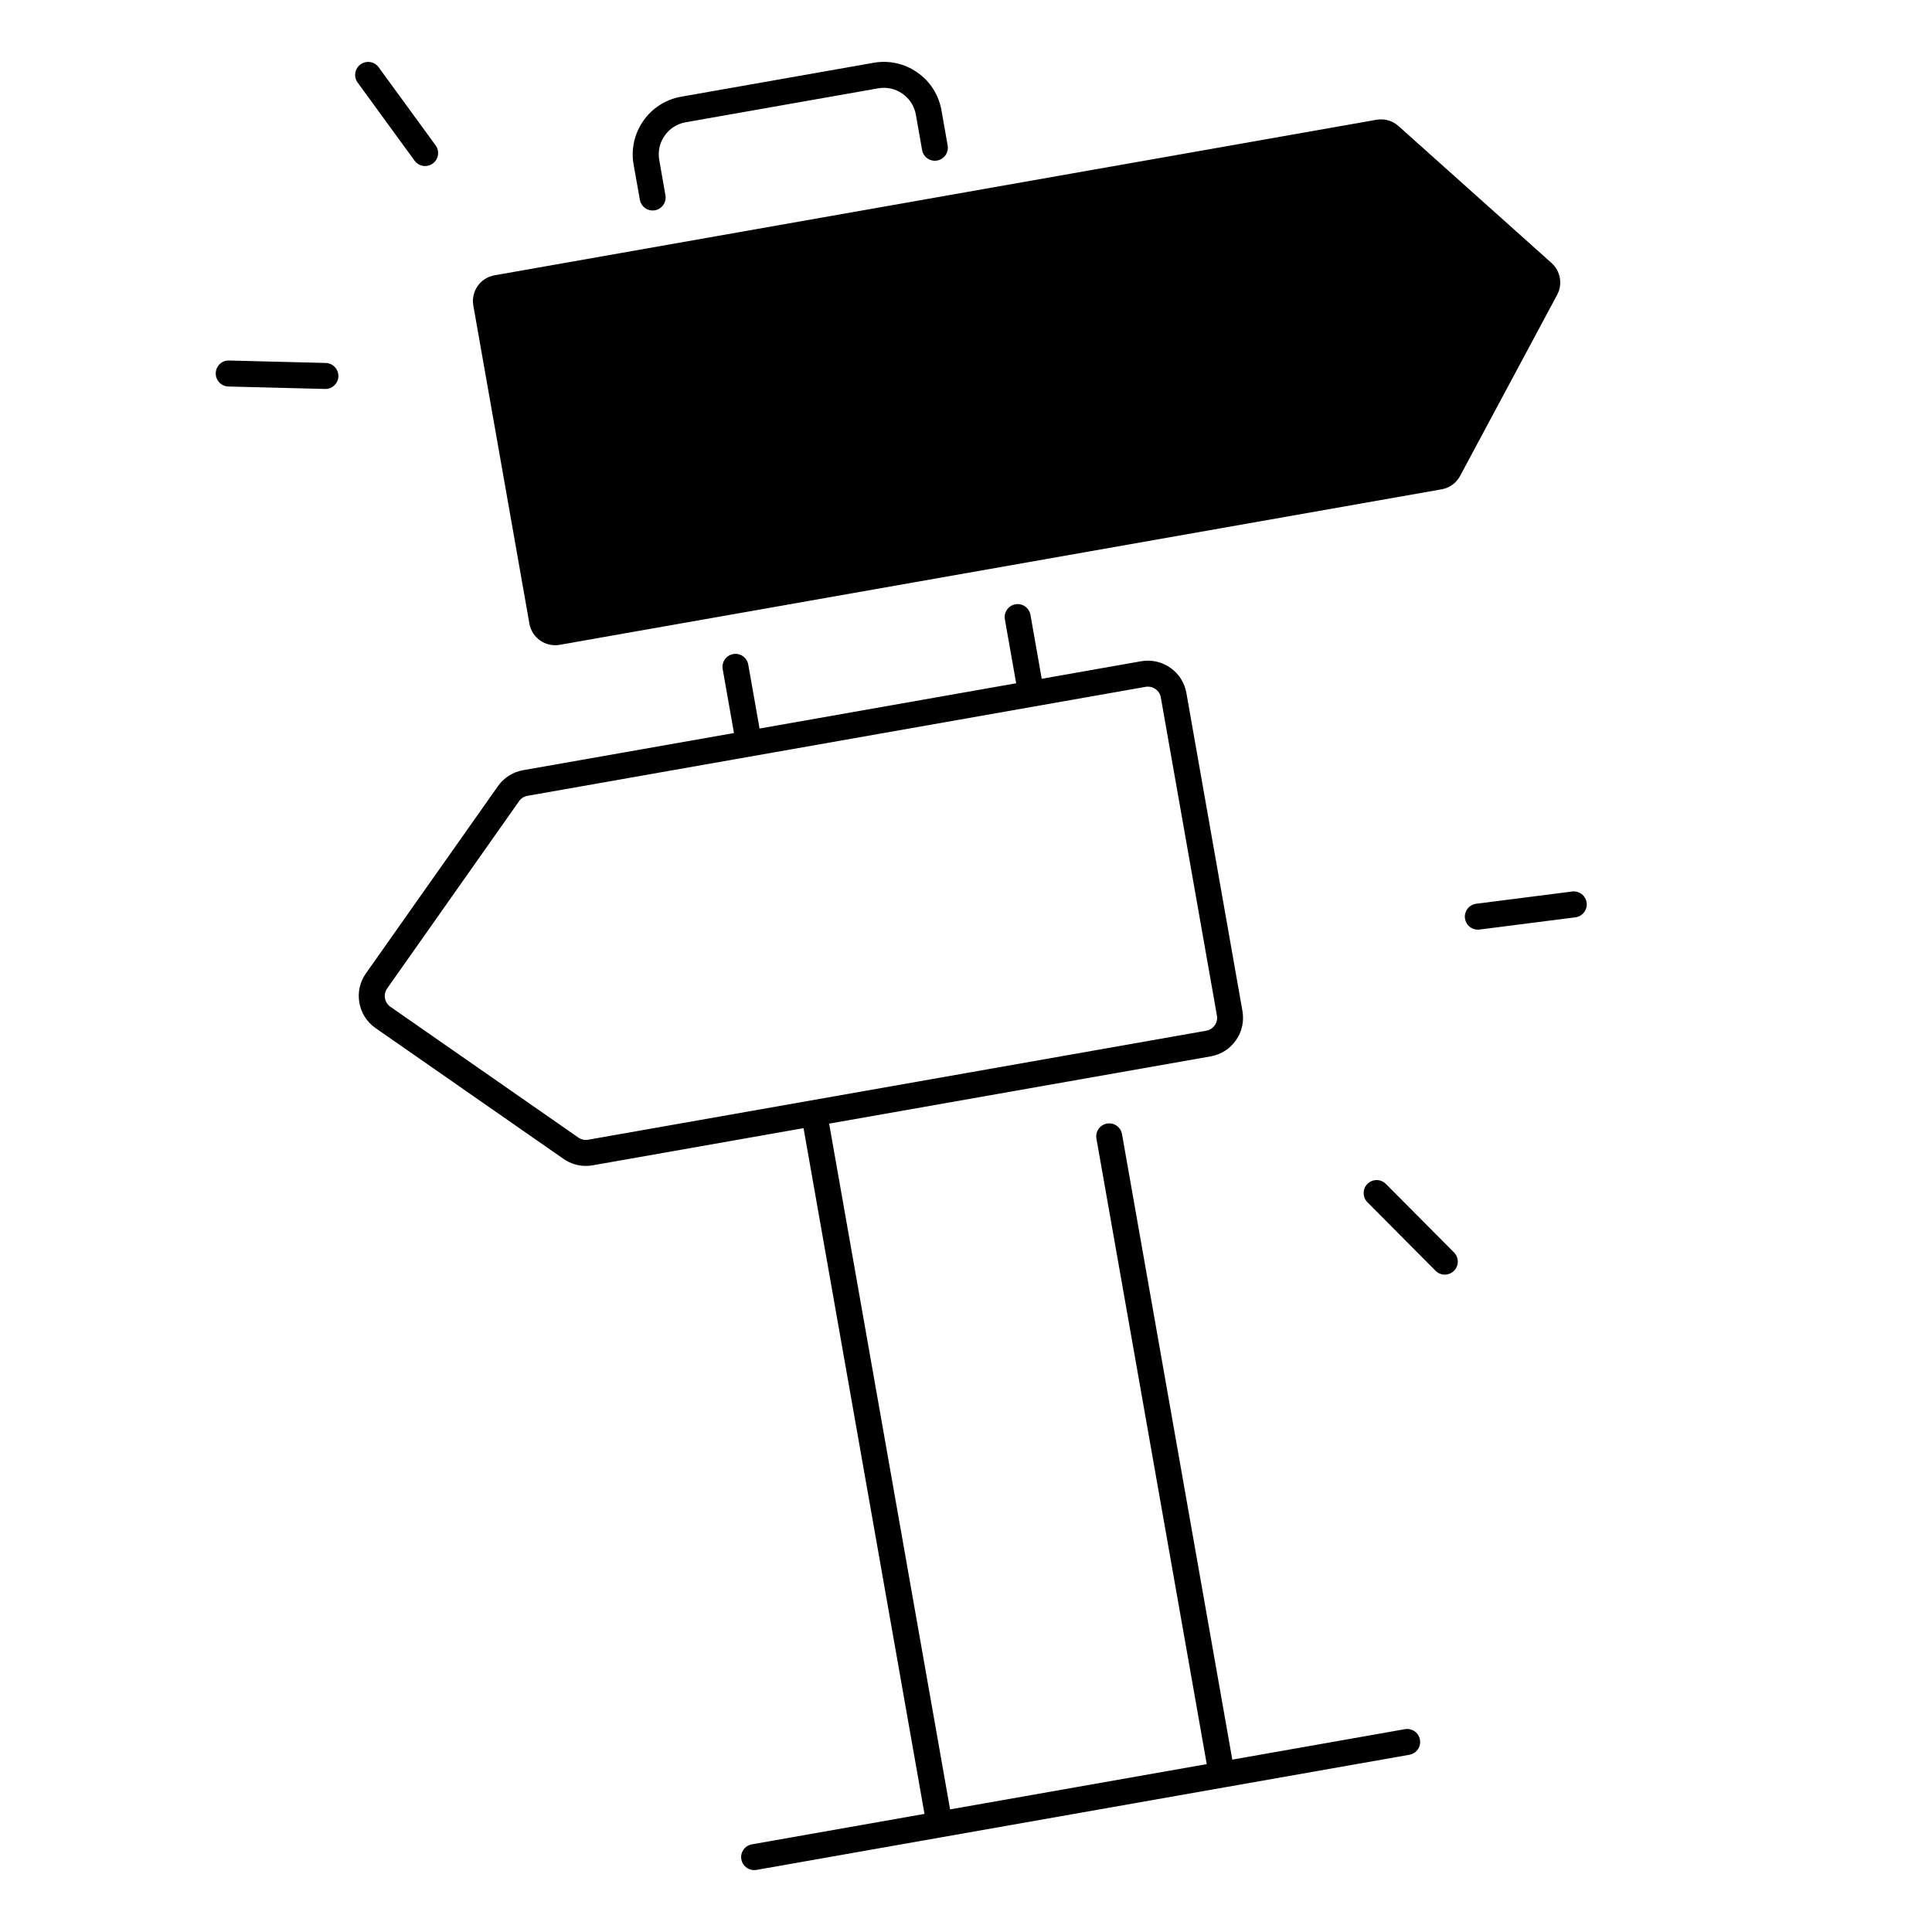
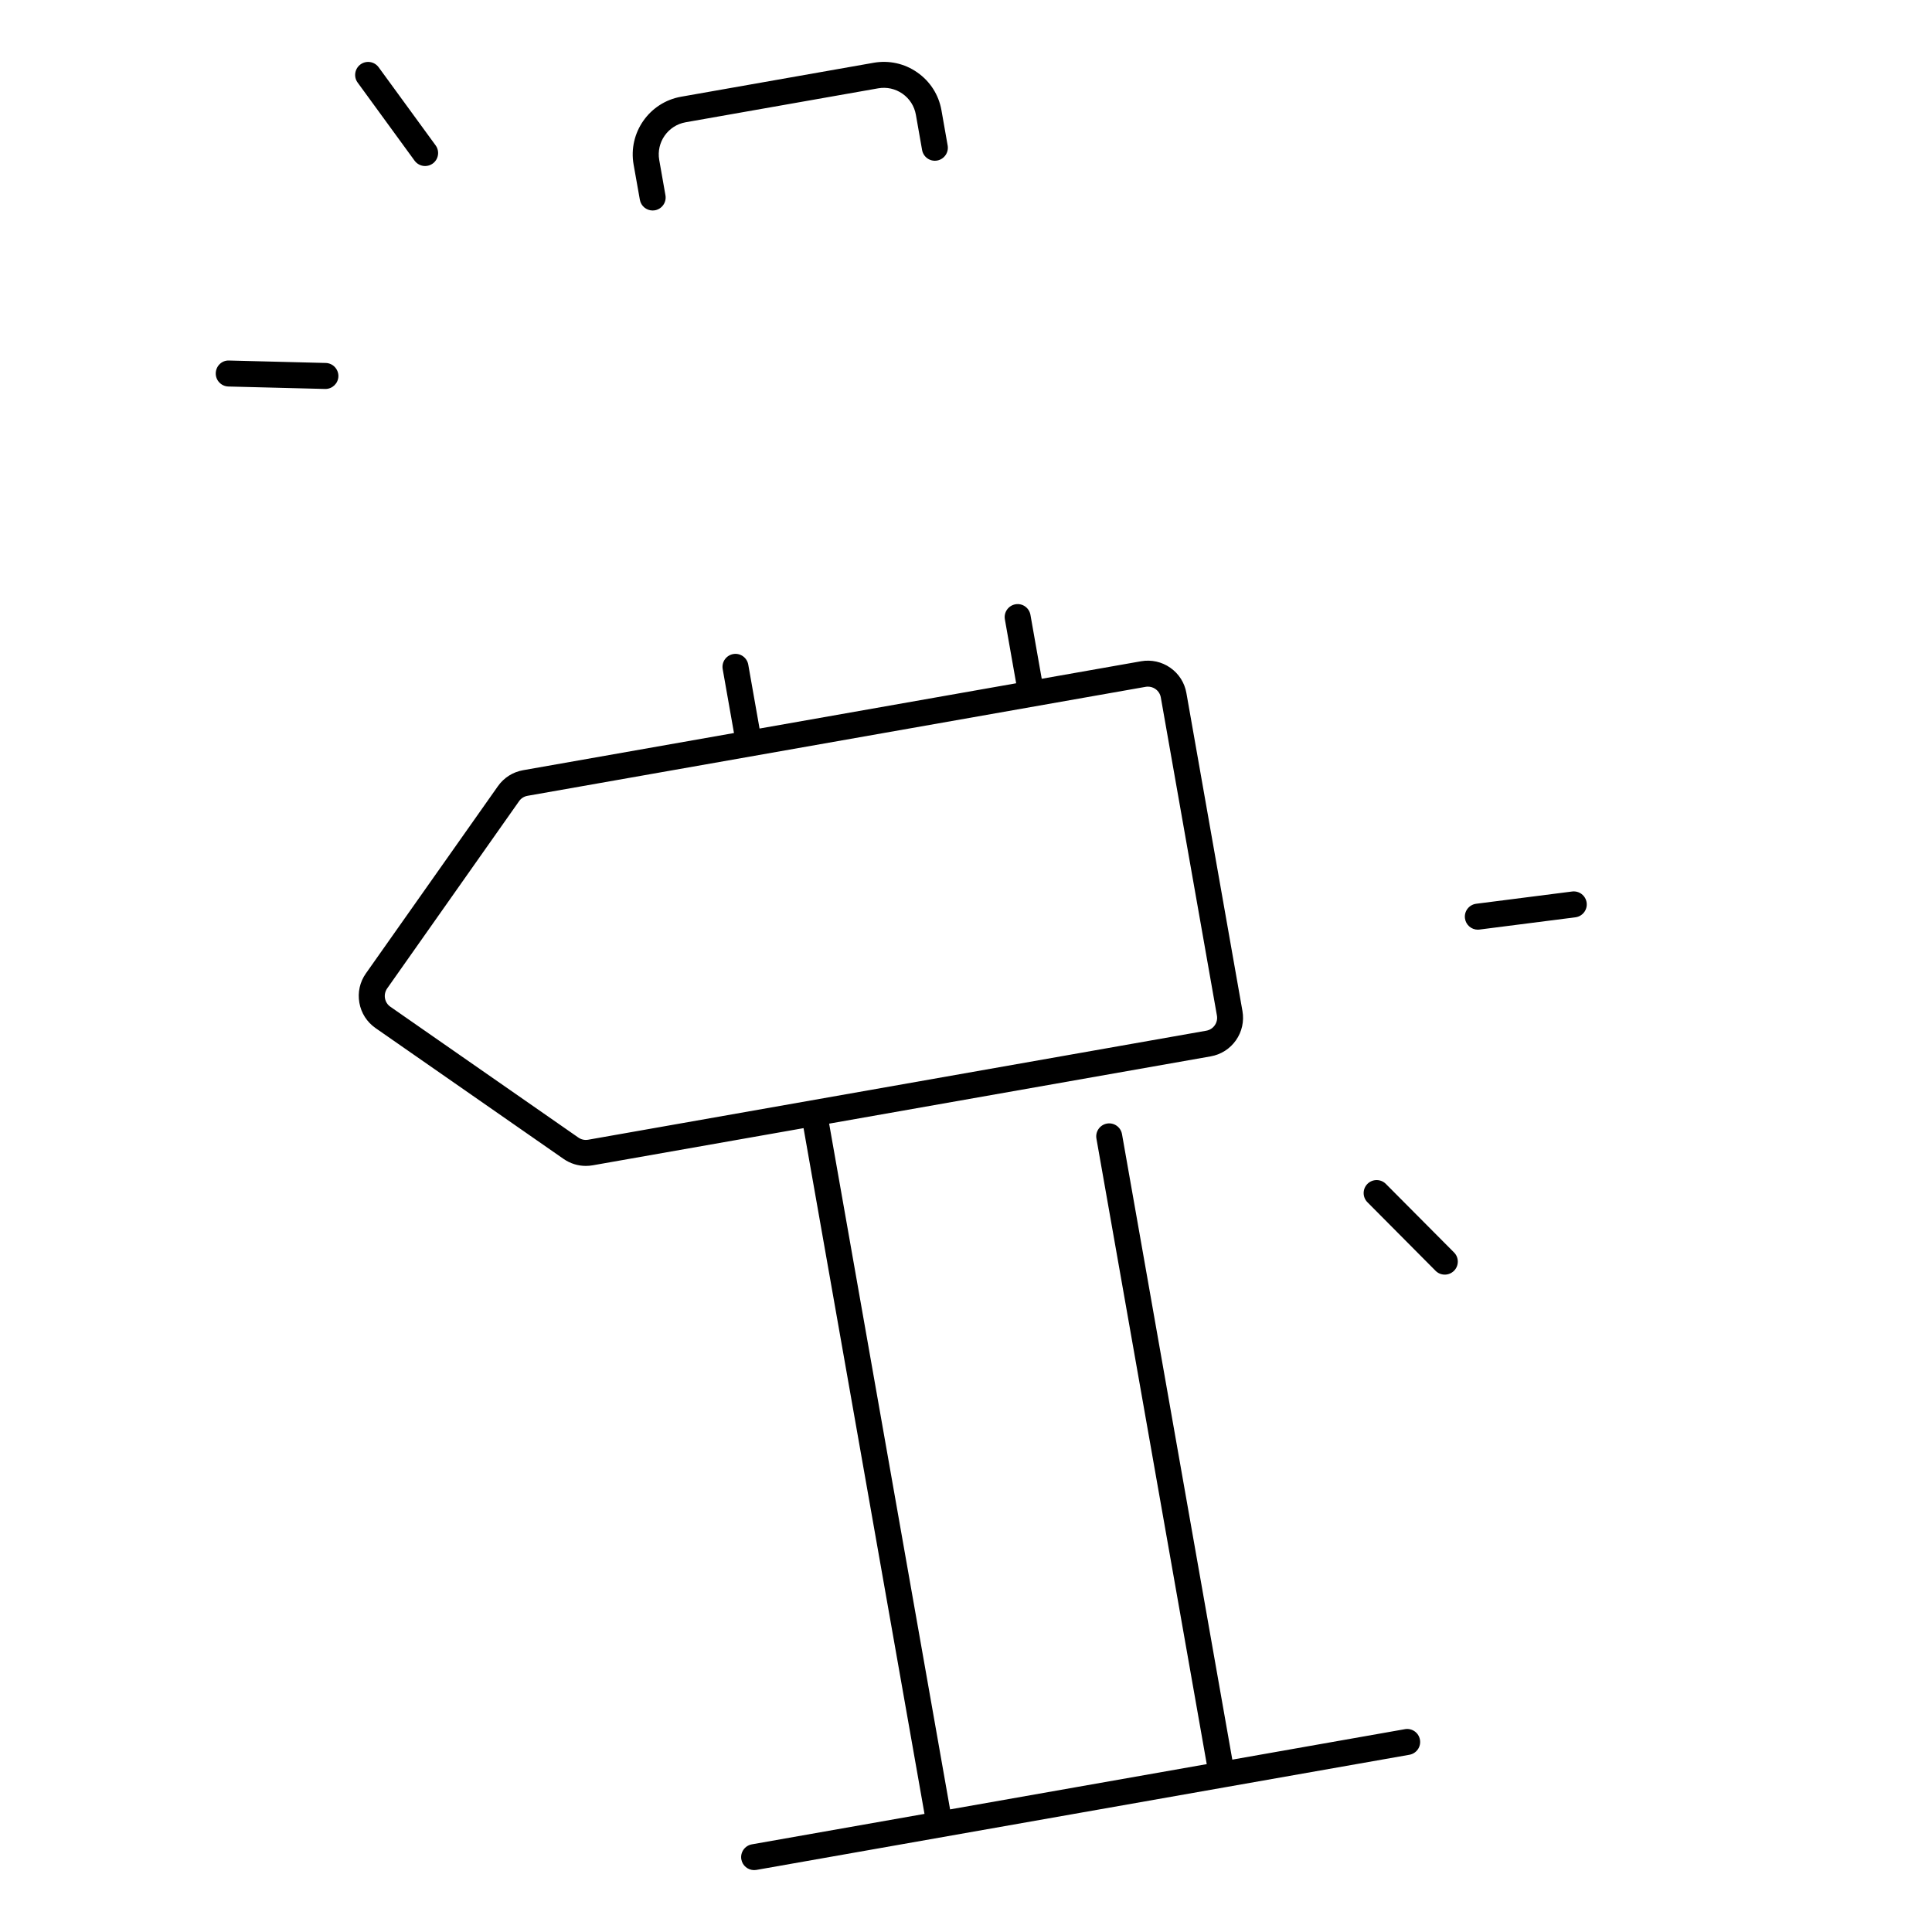
<svg xmlns="http://www.w3.org/2000/svg" fill="#000000" width="800px" height="800px" version="1.1" viewBox="144 144 512 512">
  <g>
-     <path d="m555.18 213.7-40.57-36.301c-1.586-1.418-3.731-2.027-5.816-1.664l-233.74 41.223c-3.769 0.66-6.277 4.25-5.617 8.02l14.859 84.289c0.66 3.769 4.25 6.277 8.02 5.617l233.73-41.211c2.086-0.363 3.898-1.672 4.898-3.551l25.711-47.988c1.516-2.824 0.895-6.305-1.477-8.434z" />
    <path d="m313.57 196.94c0.297 1.672 1.75 2.844 3.387 2.844 0.195 0 0.402-0.02 0.602-0.051 1.871-0.336 3.121-2.117 2.793-3.984l-1.645-9.34c-0.828-4.695 2.312-9.18 7.008-10.008l51-8.992c2.273-0.402 4.566 0.109 6.453 1.426 1.891 1.32 3.148 3.305 3.551 5.578l1.645 9.34c0.336 1.871 2.117 3.129 3.984 2.793 1.871-0.336 3.121-2.117 2.793-3.984l-1.645-9.34c-0.719-4.082-2.992-7.644-6.387-10.016-3.394-2.383-7.519-3.285-11.602-2.566l-51 8.992c-8.434 1.484-14.082 9.555-12.594 17.988z" />
    <path d="m516.32 602.25-45.746 8.07-29.234-165.77c-0.336-1.871-2.117-3.121-3.984-2.793-1.871 0.336-3.121 2.117-2.793 3.984l29.234 165.77-68.016 11.996-32.051-181.73 101.12-17.832c2.727-0.48 5.098-1.996 6.691-4.262 1.586-2.262 2.195-5.019 1.723-7.742l-14.859-84.289c-0.48-2.727-1.996-5.106-4.262-6.691-2.262-1.586-5.019-2.195-7.742-1.723l-26.332 4.644-2.992-16.945c-0.336-1.871-2.117-3.129-3.984-2.793-1.871 0.336-3.121 2.117-2.793 3.984l2.992 16.945-68.004 11.996-2.992-16.945c-0.336-1.871-2.125-3.129-3.984-2.793-1.871 0.336-3.121 2.117-2.793 3.984l2.992 16.945-55.891 9.852c-2.715 0.48-5.086 1.988-6.672 4.242l-34.984 49.613c-1.605 2.273-2.215 5.027-1.73 7.773 0.48 2.746 2.008 5.117 4.289 6.711l49.82 34.668c1.762 1.219 3.797 1.859 5.894 1.859 0.609 0 1.211-0.051 1.82-0.156l55.891-9.852 32.051 181.73-45.746 8.07c-1.871 0.336-3.121 2.117-2.793 3.984 0.297 1.672 1.75 2.844 3.387 2.844 0.195 0 0.402-0.02 0.602-0.051l86.535-15.262 37.391-6.594 49.133-8.66c1.871-0.336 3.121-2.117 2.793-3.984-0.324-1.875-2.113-3.125-3.984-2.801zm-216.45-156.21c-0.906 0.156-1.832-0.039-2.59-0.57l-49.82-34.668c-0.766-0.531-1.277-1.328-1.438-2.254-0.156-0.914 0.051-1.84 0.582-2.609l34.961-49.625c0.531-0.758 1.328-1.258 2.242-1.418l163.8-28.879c0.207-0.039 0.414-0.051 0.609-0.051 0.707 0 1.398 0.215 1.988 0.629 0.758 0.531 1.27 1.328 1.426 2.242l14.867 84.289c0.336 1.891-0.934 3.691-2.824 4.023z" />
    <path d="m564.48 383.24c-0.246-1.891-1.957-3.219-3.856-2.981l-25.418 3.246c-1.891 0.246-3.219 1.969-2.981 3.856 0.227 1.742 1.703 3.012 3.414 3.012 0.148 0 0.297-0.012 0.441-0.031l25.418-3.246c1.887-0.246 3.227-1.969 2.981-3.856z" />
    <path d="m511.27 457.75c-1.34-1.348-3.523-1.359-4.871-0.02-1.348 1.34-1.359 3.523-0.02 4.871l18.066 18.176c0.668 0.68 1.555 1.012 2.441 1.012 0.875 0 1.75-0.336 2.43-1.004 1.348-1.34 1.359-3.523 0.02-4.871z" />
    <path d="m230.32 240.19-25.613-0.648c-1.918-0.09-3.484 1.457-3.531 3.356-0.051 1.898 1.457 3.484 3.356 3.531l25.613 0.648h0.09c1.859 0 3.394-1.484 3.445-3.356 0.035-1.898-1.461-3.484-3.359-3.531z" />
    <path d="m256.66 188c0.699 0 1.418-0.215 2.027-0.66 1.535-1.121 1.879-3.277 0.758-4.812l-15.098-20.699c-1.121-1.535-3.277-1.879-4.812-0.758-1.535 1.121-1.879 3.277-0.758 4.812l15.094 20.703c0.684 0.922 1.727 1.414 2.789 1.414z" />
  </g>
</svg>